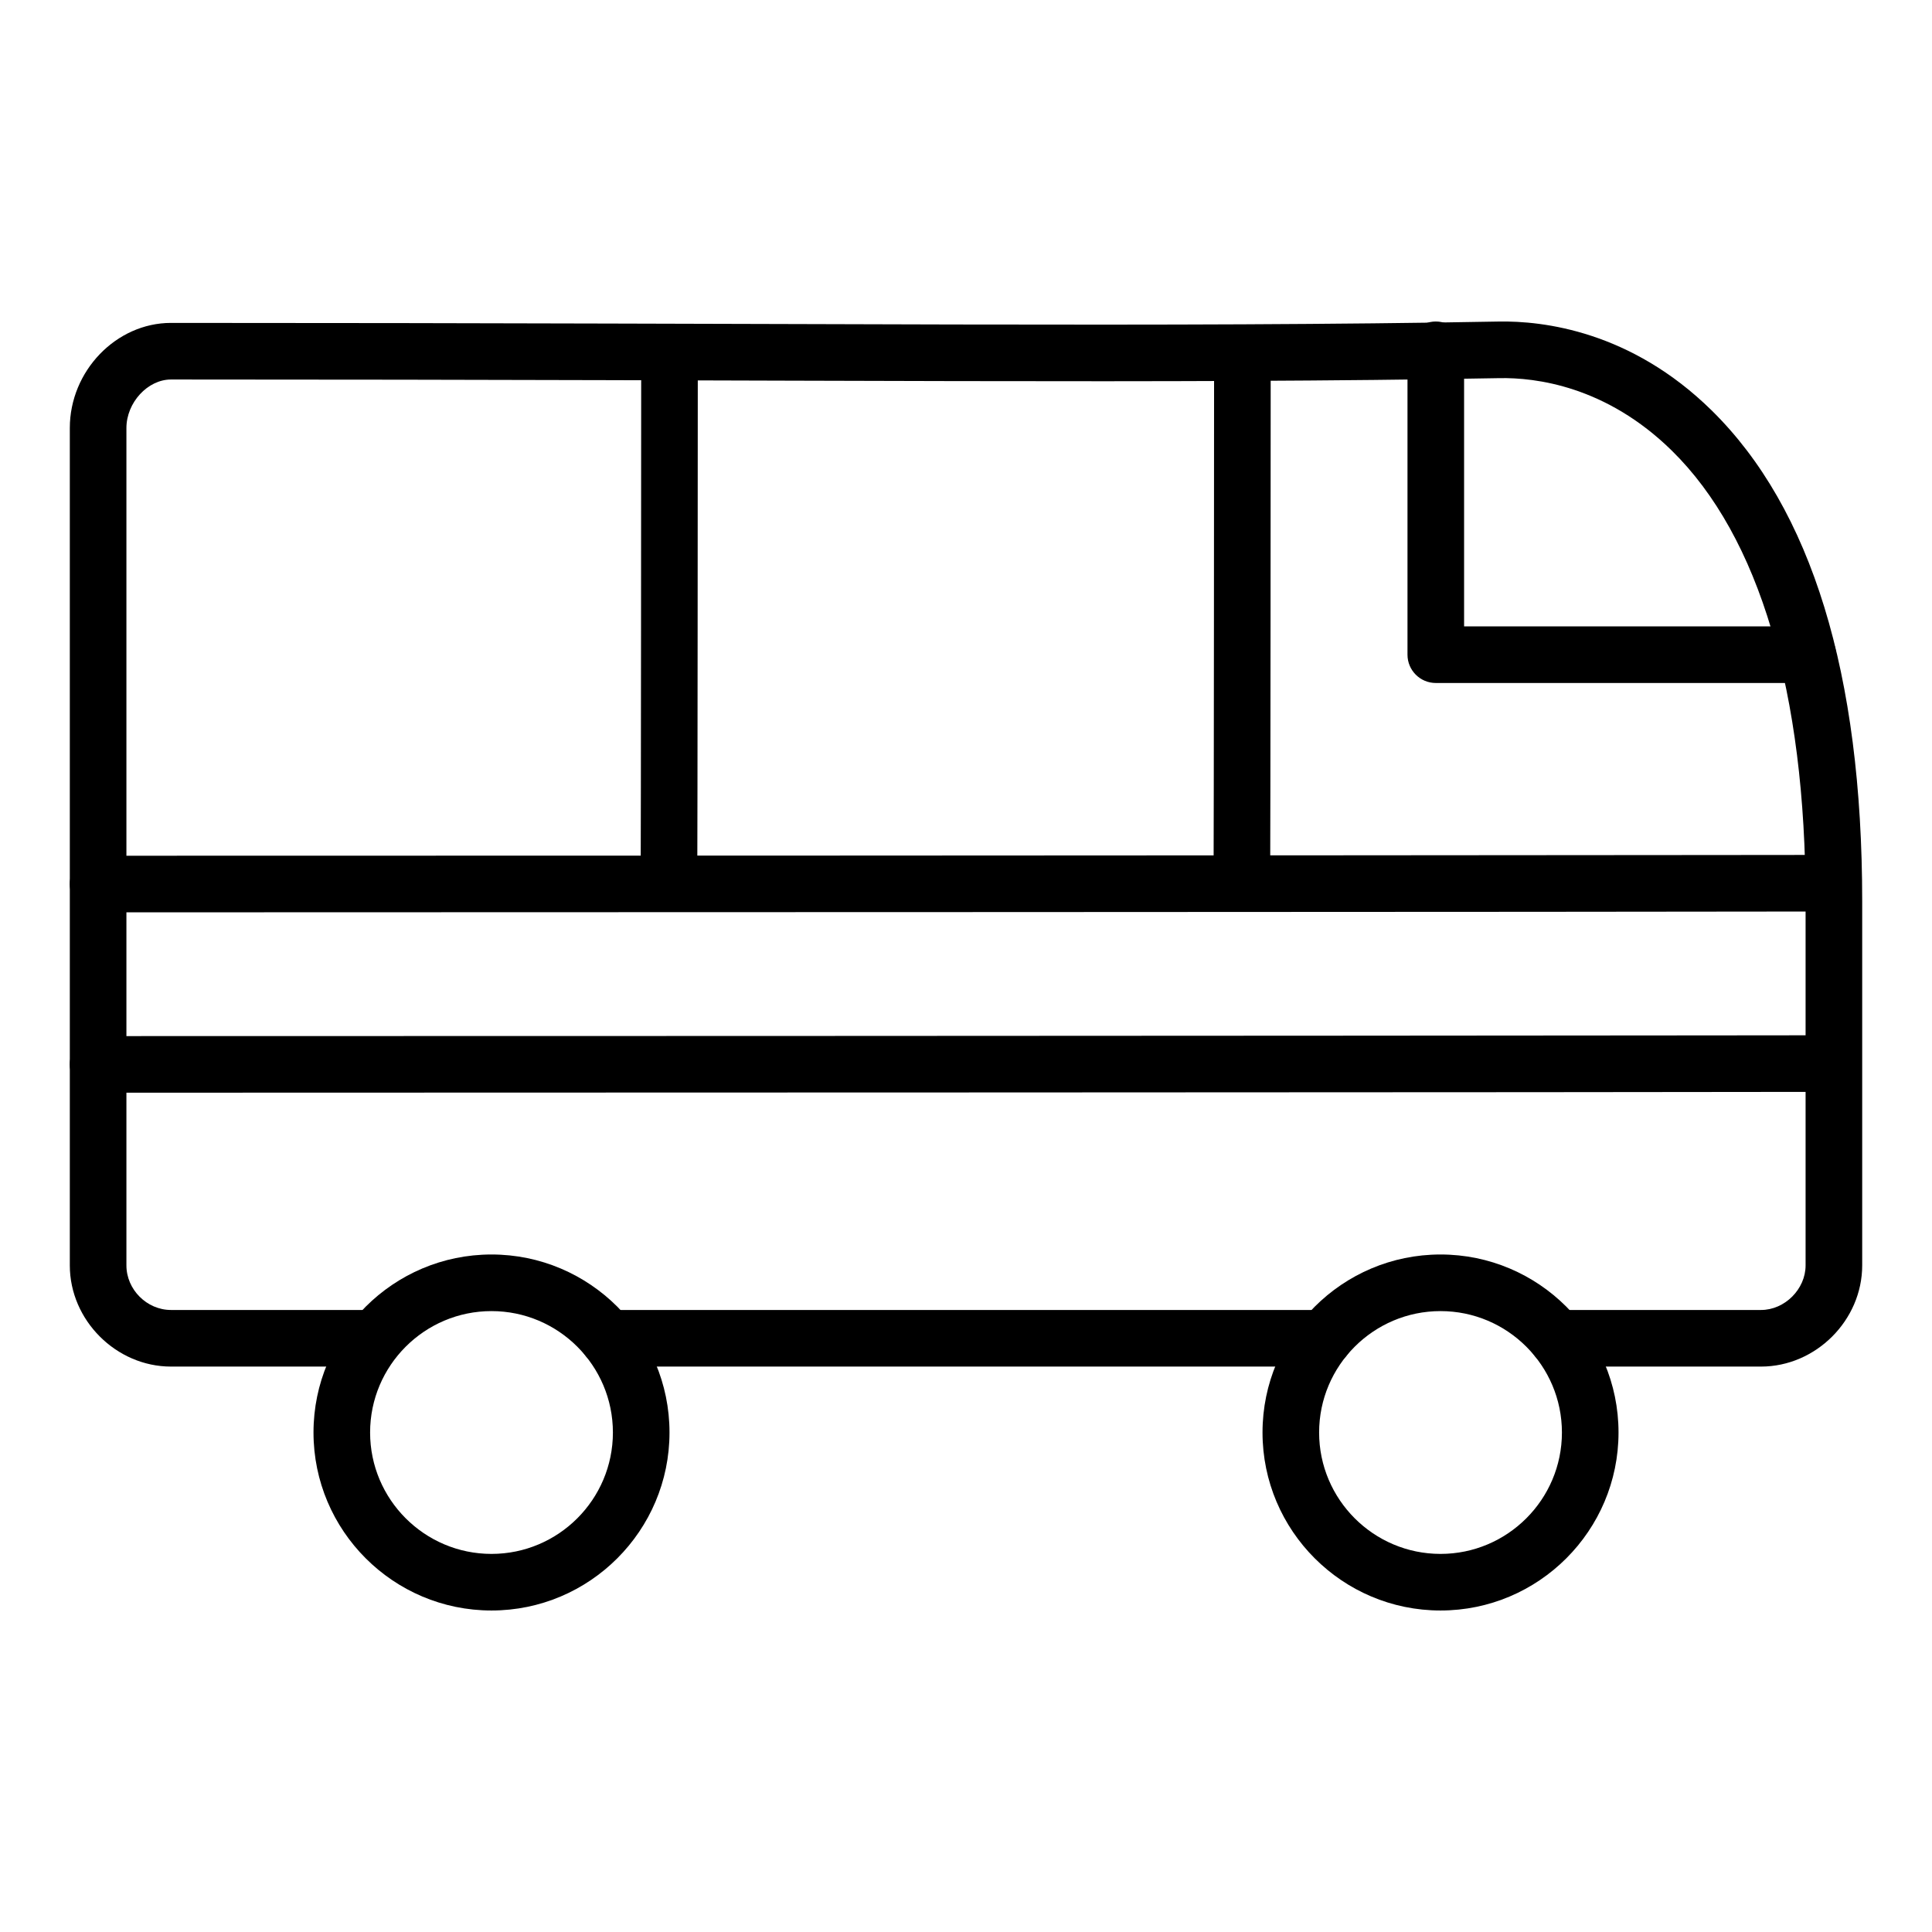
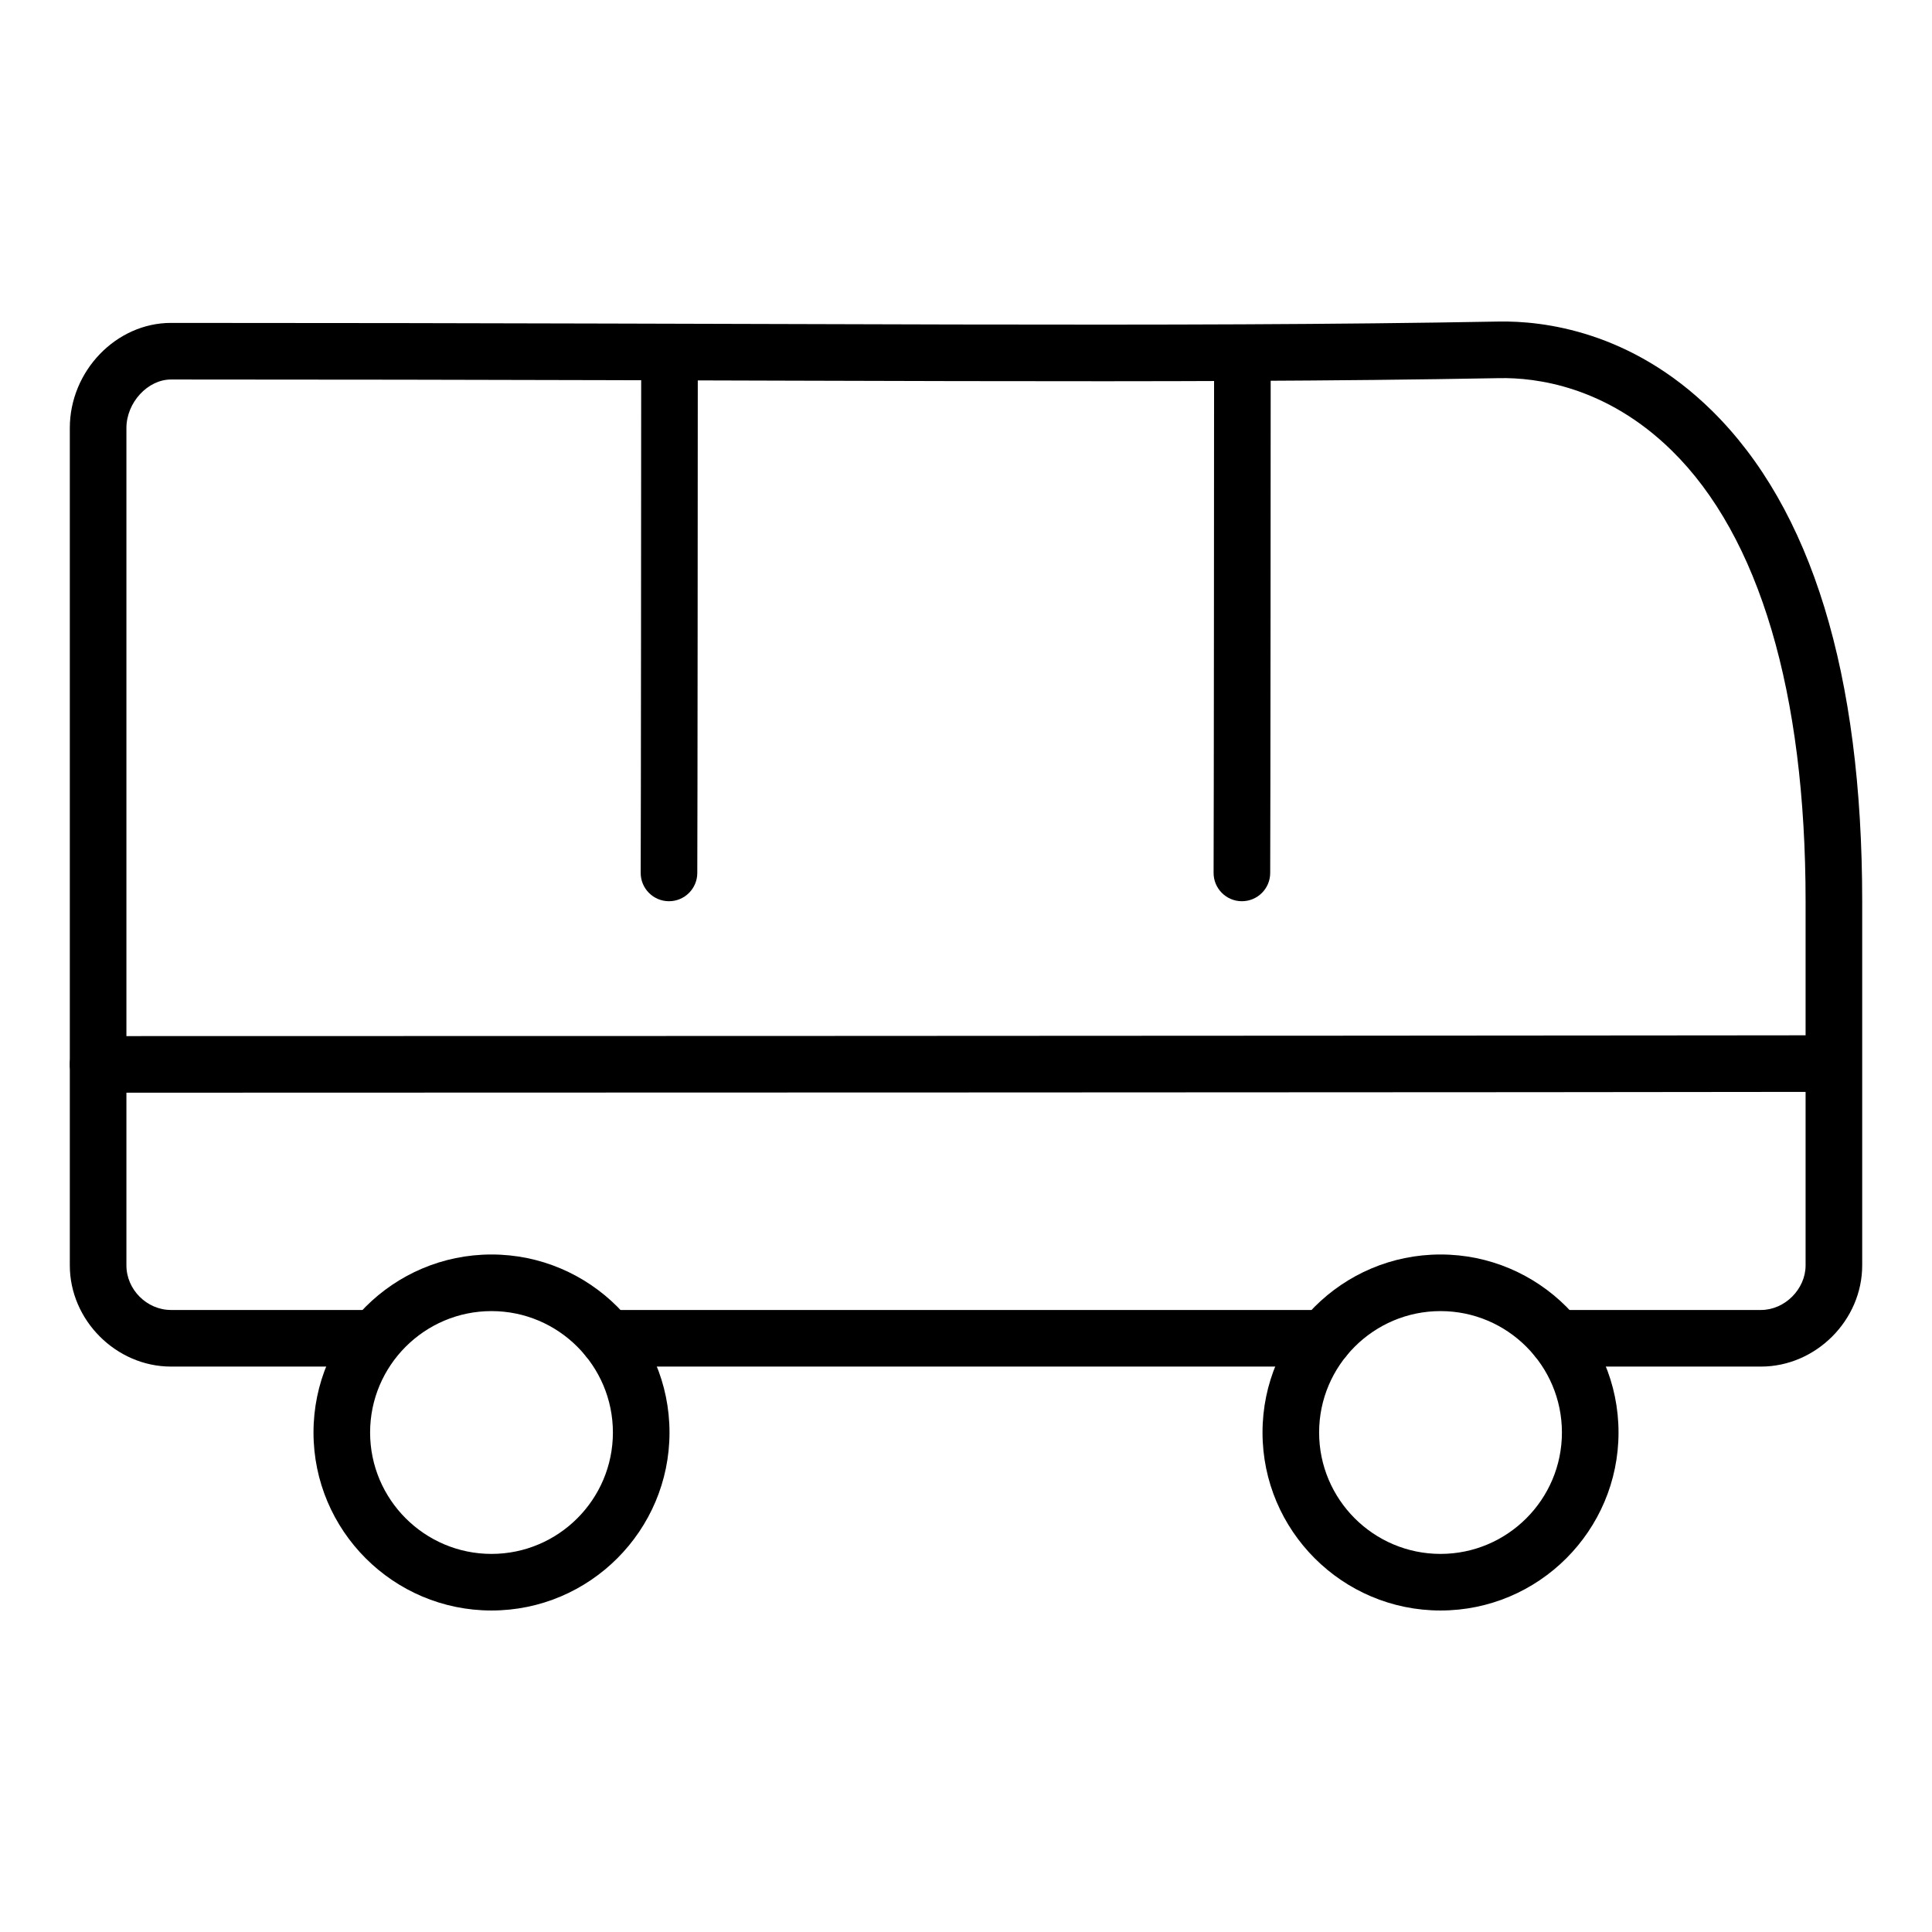
<svg xmlns="http://www.w3.org/2000/svg" height="512" viewBox="0 0 512 512" width="512">
  <g id="_x31_2_x2C__bus_x2C__school_bus_x2C__travel_x2C__van_x2C__coaster">
    <g id="XMLID_270_">
      <g id="XMLID_299_">
        <g id="XMLID_300_">
-           <path id="XMLID_125_" d="m466.683 362.158h-54.105c-4.142 0-7.5-3.358-7.5-7.5 0-4.143 3.358-7.5 7.5-7.5h54.105c6.295 0 11.817-5.521 11.817-11.816v-96.496c0-55.357-12.257-96.652-35.445-119.42-17.443-17.127-36.111-19.398-45.705-19.215-87.776 1.607-179.524.362-352.032.362-6.185 0-11.817 6.127-11.817 12.856v221.913c0 6.405 5.412 11.816 11.817 11.816h53.432c4.142 0 7.5 3.357 7.5 7.5 0 4.142-3.358 7.5-7.5 7.5h-53.432c-14.536 0-26.817-12.28-26.817-26.816v-221.913c0-15.1 12.281-27.856 26.817-27.856 172.839 0 264.246 1.244 351.758-.359 11.923-.231 35.138 2.545 56.489 23.509 26.5 26.019 39.936 69.799 39.936 130.123v96.496c-.001 14.535-12.282 26.816-26.818 26.816z" />
+           <path id="XMLID_125_" d="m466.683 362.158h-54.105c-4.142 0-7.5-3.358-7.5-7.5 0-4.143 3.358-7.5 7.5-7.5h54.105c6.295 0 11.817-5.521 11.817-11.816v-96.496c0-55.357-12.257-96.652-35.445-119.42-17.443-17.127-36.111-19.398-45.705-19.215-87.776 1.607-179.524.362-352.032.362-6.185 0-11.817 6.127-11.817 12.856v221.913c0 6.405 5.412 11.816 11.817 11.816h53.432c4.142 0 7.5 3.357 7.5 7.5 0 4.142-3.358 7.5-7.5 7.5h-53.432c-14.536 0-26.817-12.28-26.817-26.816v-221.913c0-15.1 12.281-27.856 26.817-27.856 172.839 0 264.246 1.244 351.758-.359 11.923-.231 35.138 2.545 56.489 23.509 26.5 26.019 39.936 69.799 39.936 130.123v96.496c-.001 14.535-12.282 26.816-26.818 26.816" />
        </g>
      </g>
      <g id="XMLID_296_">
        <g id="XMLID_297_">
          <path id="XMLID_124_" d="m350.93 362.158h-189.852c-4.142 0-7.5-3.357-7.5-7.5s3.358-7.5 7.5-7.5h189.852c4.142 0 7.5 3.357 7.5 7.5s-3.358 7.5-7.5 7.5z" />
        </g>
      </g>
      <g id="XMLID_291_">
        <g id="XMLID_292_">
          <path id="XMLID_293_" d="m381.753 426.799c-26.012 0-47.173-21.162-47.173-47.174 0-26.011 21.162-47.172 47.173-47.172s47.173 21.161 47.173 47.172c0 26.012-21.162 47.174-47.173 47.174zm0-79.345c-17.74 0-32.173 14.433-32.173 32.172 0 17.74 14.433 32.174 32.173 32.174s32.173-14.434 32.173-32.174-14.433-32.172-32.173-32.172z" />
        </g>
      </g>
      <g id="XMLID_286_">
        <g id="XMLID_287_">
          <path id="XMLID_288_" d="m130.253 426.799c-26.011 0-47.172-21.162-47.172-47.174 0-26.011 21.161-47.172 47.172-47.172s47.173 21.161 47.173 47.172c0 26.012-21.162 47.174-47.173 47.174zm0-79.345c-17.74 0-32.172 14.433-32.172 32.172 0 17.74 14.432 32.174 32.172 32.174s32.173-14.434 32.173-32.174-14.433-32.172-32.173-32.172z" />
        </g>
      </g>
      <g id="XMLID_283_">
        <g id="XMLID_284_">
-           <path id="XMLID_119_" d="m26 241.779c-4.142 0-7.5-3.358-7.5-7.5s3.358-7.5 7.5-7.5c244.931 0 471.837-.221 458.572-.221 4.131 0 7.486 3.342 7.5 7.476.013 4.142-3.333 7.511-7.476 7.524-34.521.112-404.781.221-458.596.221z" />
-         </g>
+           </g>
      </g>
      <g id="XMLID_280_">
        <g id="XMLID_281_">
          <path id="XMLID_118_" d="m26 289.578c-4.142 0-7.5-3.357-7.5-7.5s3.358-7.5 7.5-7.5c250.791 0 472.482-.221 458.572-.221 4.131 0 7.486 3.342 7.5 7.476.014 4.142-3.333 7.511-7.476 7.524-35.304.115-403.296.221-458.596.221z" />
        </g>
      </g>
      <g id="XMLID_277_">
        <g id="XMLID_278_">
          <path id="XMLID_117_" d="m177.29 238.833c-.02 0-.039 0-.058 0-4.142-.032-7.475-3.415-7.443-7.557.069-9.102.131-118.587.131-130.61 0-4.142 3.358-7.5 7.5-7.5s7.5 3.358 7.5 7.5c0 12.029-.062 121.591-.131 130.723-.032 4.124-3.384 7.444-7.499 7.444z" />
        </g>
      </g>
      <g id="XMLID_274_">
        <g id="XMLID_275_">
          <path id="XMLID_116_" d="m329.116 238.833c-.016 0-.032 0-.049 0-4.142-.026-7.479-3.406-7.452-7.548.066-10.417.131-119.186.131-134.952 0-4.142 3.358-7.5 7.5-7.5s7.5 3.358 7.5 7.5c0 16.196-.063 124.325-.131 135.048-.027 4.126-3.38 7.452-7.499 7.452z" />
        </g>
      </g>
      <g id="XMLID_271_">
        <g id="XMLID_272_">
-           <path id="XMLID_115_" d="m479.076 181h-98.576c-4.142 0-7.5-3.358-7.5-7.5v-80.798c0-4.142 3.358-7.5 7.5-7.5s7.5 3.358 7.5 7.5v73.298h91.077c4.142 0 7.5 3.358 7.5 7.5s-3.359 7.5-7.501 7.5z" />
-         </g>
+           </g>
      </g>
    </g>
  </g>
</svg>